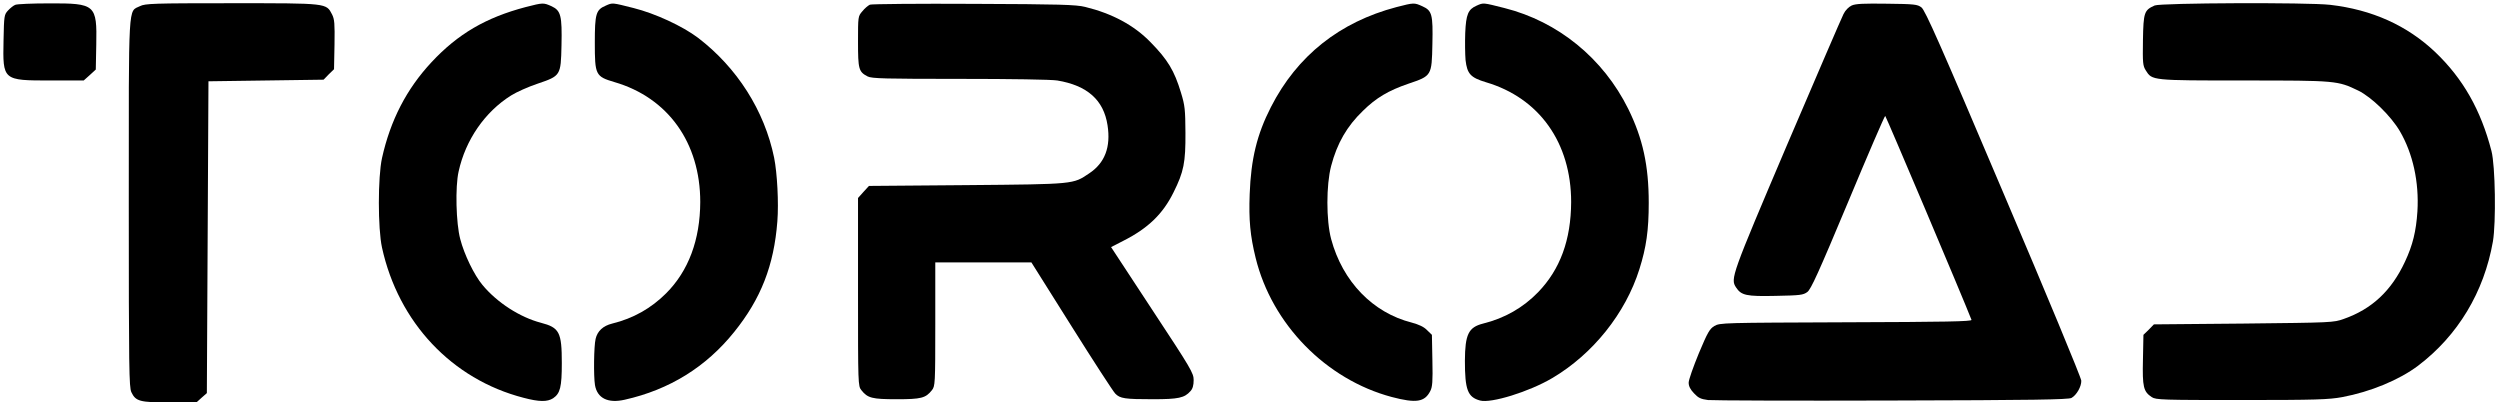
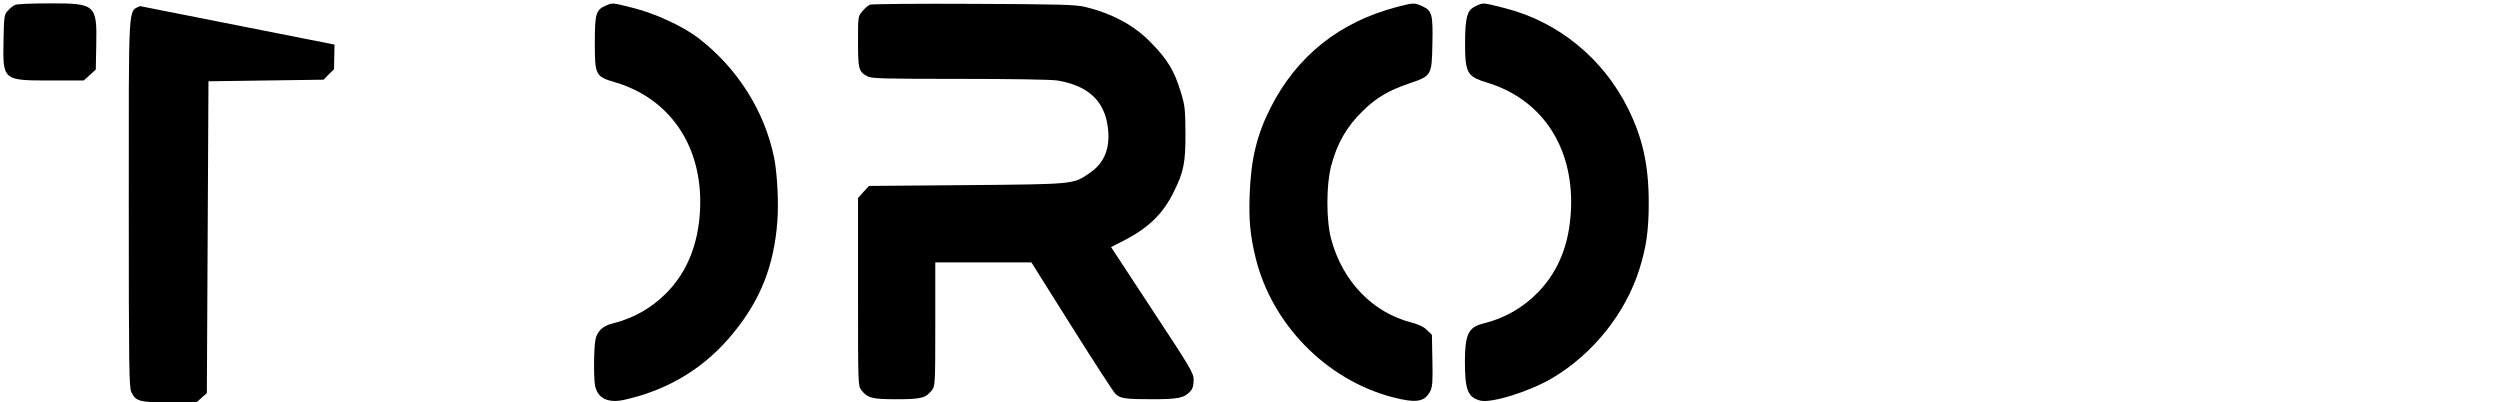
<svg xmlns="http://www.w3.org/2000/svg" version="1.0" width="155.3pt" height="25pt" viewBox="0 0 1553 250" preserveAspectRatio="xMidYMid meet">
  <g transform="translate(0,250) scale(0.1,-0.1)" fill="#000000" stroke="none">
    <path d="M95 2470 c-11 -4 -31 -20 -45 -35 -24 -26 -25 -32 -28 -185 -5 -250 -6 -250 293 -250 l205 0 38 34 37 34 3 154 c5 250 -5 258 -293 257 -104 0 -199 -4 -210 -9z" />
-     <path d="M870 2462 c-75 -37 -70 47 -70 -1225 0 -1034 2 -1142 16 -1173 27 -57 52 -64 238 -64 l166 0 32 29 33 29 5 969 5 968 357 5 358 5 32 33 33 32 3 153 c2 130 0 157 -15 187 -37 71 -25 70 -623 70 -489 0 -538 -2 -570 -18z" />
-     <path d="M3265 2456 c-246 -65 -420 -166 -584 -342 -156 -167 -256 -362 -308 -596 -26 -118 -26 -438 0 -556 102 -465 434 -818 879 -933 98 -26 148 -26 184 -3 44 30 54 69 54 219 0 192 -15 220 -130 250 -130 34 -272 125 -363 235 -51 61 -113 188 -138 285 -26 97 -32 324 -10 420 43 196 163 370 326 472 33 21 107 54 164 73 144 49 145 50 149 238 4 185 -4 216 -61 243 -52 23 -52 23 -162 -5z" />
+     <path d="M870 2462 c-75 -37 -70 47 -70 -1225 0 -1034 2 -1142 16 -1173 27 -57 52 -64 238 -64 l166 0 32 29 33 29 5 969 5 968 357 5 358 5 32 33 33 32 3 153 z" />
    <path d="M3763 2465 c-61 -26 -68 -50 -68 -230 0 -201 4 -210 122 -245 333 -97 533 -377 533 -745 -1 -235 -73 -428 -212 -567 -93 -93 -204 -156 -335 -188 -57 -14 -92 -47 -103 -95 -11 -45 -13 -231 -4 -287 14 -82 81 -115 185 -91 277 62 505 203 680 421 166 206 247 413 268 687 9 115 -1 300 -20 395 -60 293 -231 561 -474 746 -96 72 -264 150 -399 184 -135 34 -130 34 -173 15z" />
    <path d="M5404 2471 c-11 -5 -33 -23 -47 -41 -27 -31 -27 -33 -27 -189 0 -171 4 -187 60 -216 25 -13 110 -15 572 -15 321 0 569 -4 606 -10 186 -31 288 -121 312 -278 21 -135 -16 -234 -114 -299 -101 -68 -87 -67 -759 -73 l-609 -5 -34 -37 -34 -38 0 -584 c0 -576 0 -584 21 -610 39 -49 66 -56 219 -56 153 0 180 7 219 56 20 26 21 36 21 410 l0 384 298 0 299 0 249 -396 c137 -218 259 -406 272 -419 30 -31 60 -35 234 -35 158 0 196 8 233 50 14 15 20 36 20 69 0 43 -15 69 -257 436 l-256 390 76 39 c154 78 246 167 312 301 64 128 75 186 74 370 -1 144 -3 169 -28 250 -41 136 -82 204 -189 313 -102 105 -238 178 -406 219 -56 14 -158 17 -691 19 -344 2 -634 -1 -646 -5z" />
    <path d="M8675 2456 c-353 -93 -617 -302 -780 -621 -87 -170 -124 -323 -132 -541 -6 -160 3 -258 37 -396 101 -412 437 -755 845 -864 152 -40 205 -32 240 37 13 25 16 59 13 190 l-3 159 -30 29 c-20 21 -51 35 -95 47 -242 61 -430 255 -501 519 -31 116 -31 336 0 454 37 141 98 247 198 343 81 80 159 126 282 168 145 49 145 49 149 247 4 183 -2 207 -62 234 -51 23 -52 23 -161 -5z" />
    <path d="M9173 2465 c-53 -23 -66 -54 -71 -170 -2 -57 -1 -132 2 -168 10 -86 31 -109 127 -138 332 -98 529 -377 529 -744 -1 -235 -68 -418 -205 -560 -93 -96 -208 -162 -342 -195 -91 -23 -112 -67 -113 -231 0 -180 17 -226 94 -247 68 -19 306 55 448 139 253 149 456 403 542 677 43 136 58 242 58 412 0 232 -37 400 -127 583 -156 315 -436 543 -769 627 -135 34 -130 34 -173 15z" />
-     <path d="M11503 2466 c-19 -9 -40 -30 -51 -53 -11 -21 -169 -388 -352 -816 -345 -811 -351 -828 -316 -882 33 -50 63 -57 246 -53 153 3 171 5 197 24 23 17 70 121 253 558 123 295 227 536 231 536 4 0 485 -1135 536 -1267 4 -10 -165 -13 -779 -15 -766 -3 -784 -3 -818 -23 -30 -18 -42 -39 -97 -170 -34 -83 -63 -164 -63 -182 0 -22 10 -42 33 -66 27 -29 42 -36 87 -42 30 -3 546 -5 1145 -3 878 2 1094 6 1113 16 32 18 62 71 61 107 0 17 -217 540 -483 1164 -393 926 -487 1138 -510 1155 -25 19 -43 21 -214 23 -144 2 -194 0 -219 -11z" />
-     <path d="M13385 2466 c-65 -29 -70 -42 -73 -215 -2 -143 -1 -159 18 -189 39 -62 35 -62 611 -62 574 0 580 -1 709 -63 83 -41 202 -157 258 -252 81 -139 120 -316 109 -498 -8 -123 -29 -210 -77 -312 -84 -181 -206 -295 -380 -356 -64 -23 -73 -23 -622 -29 l-558 -5 -32 -33 -33 -32 -3 -154 c-4 -170 3 -199 55 -233 25 -17 68 -18 558 -18 463 0 542 3 624 18 177 33 355 107 472 195 248 188 410 458 465 772 20 118 15 470 -9 562 -66 255 -177 450 -349 614 -175 166 -393 264 -653 294 -141 16 -1053 12 -1090 -4z" />
  </g>
</svg>